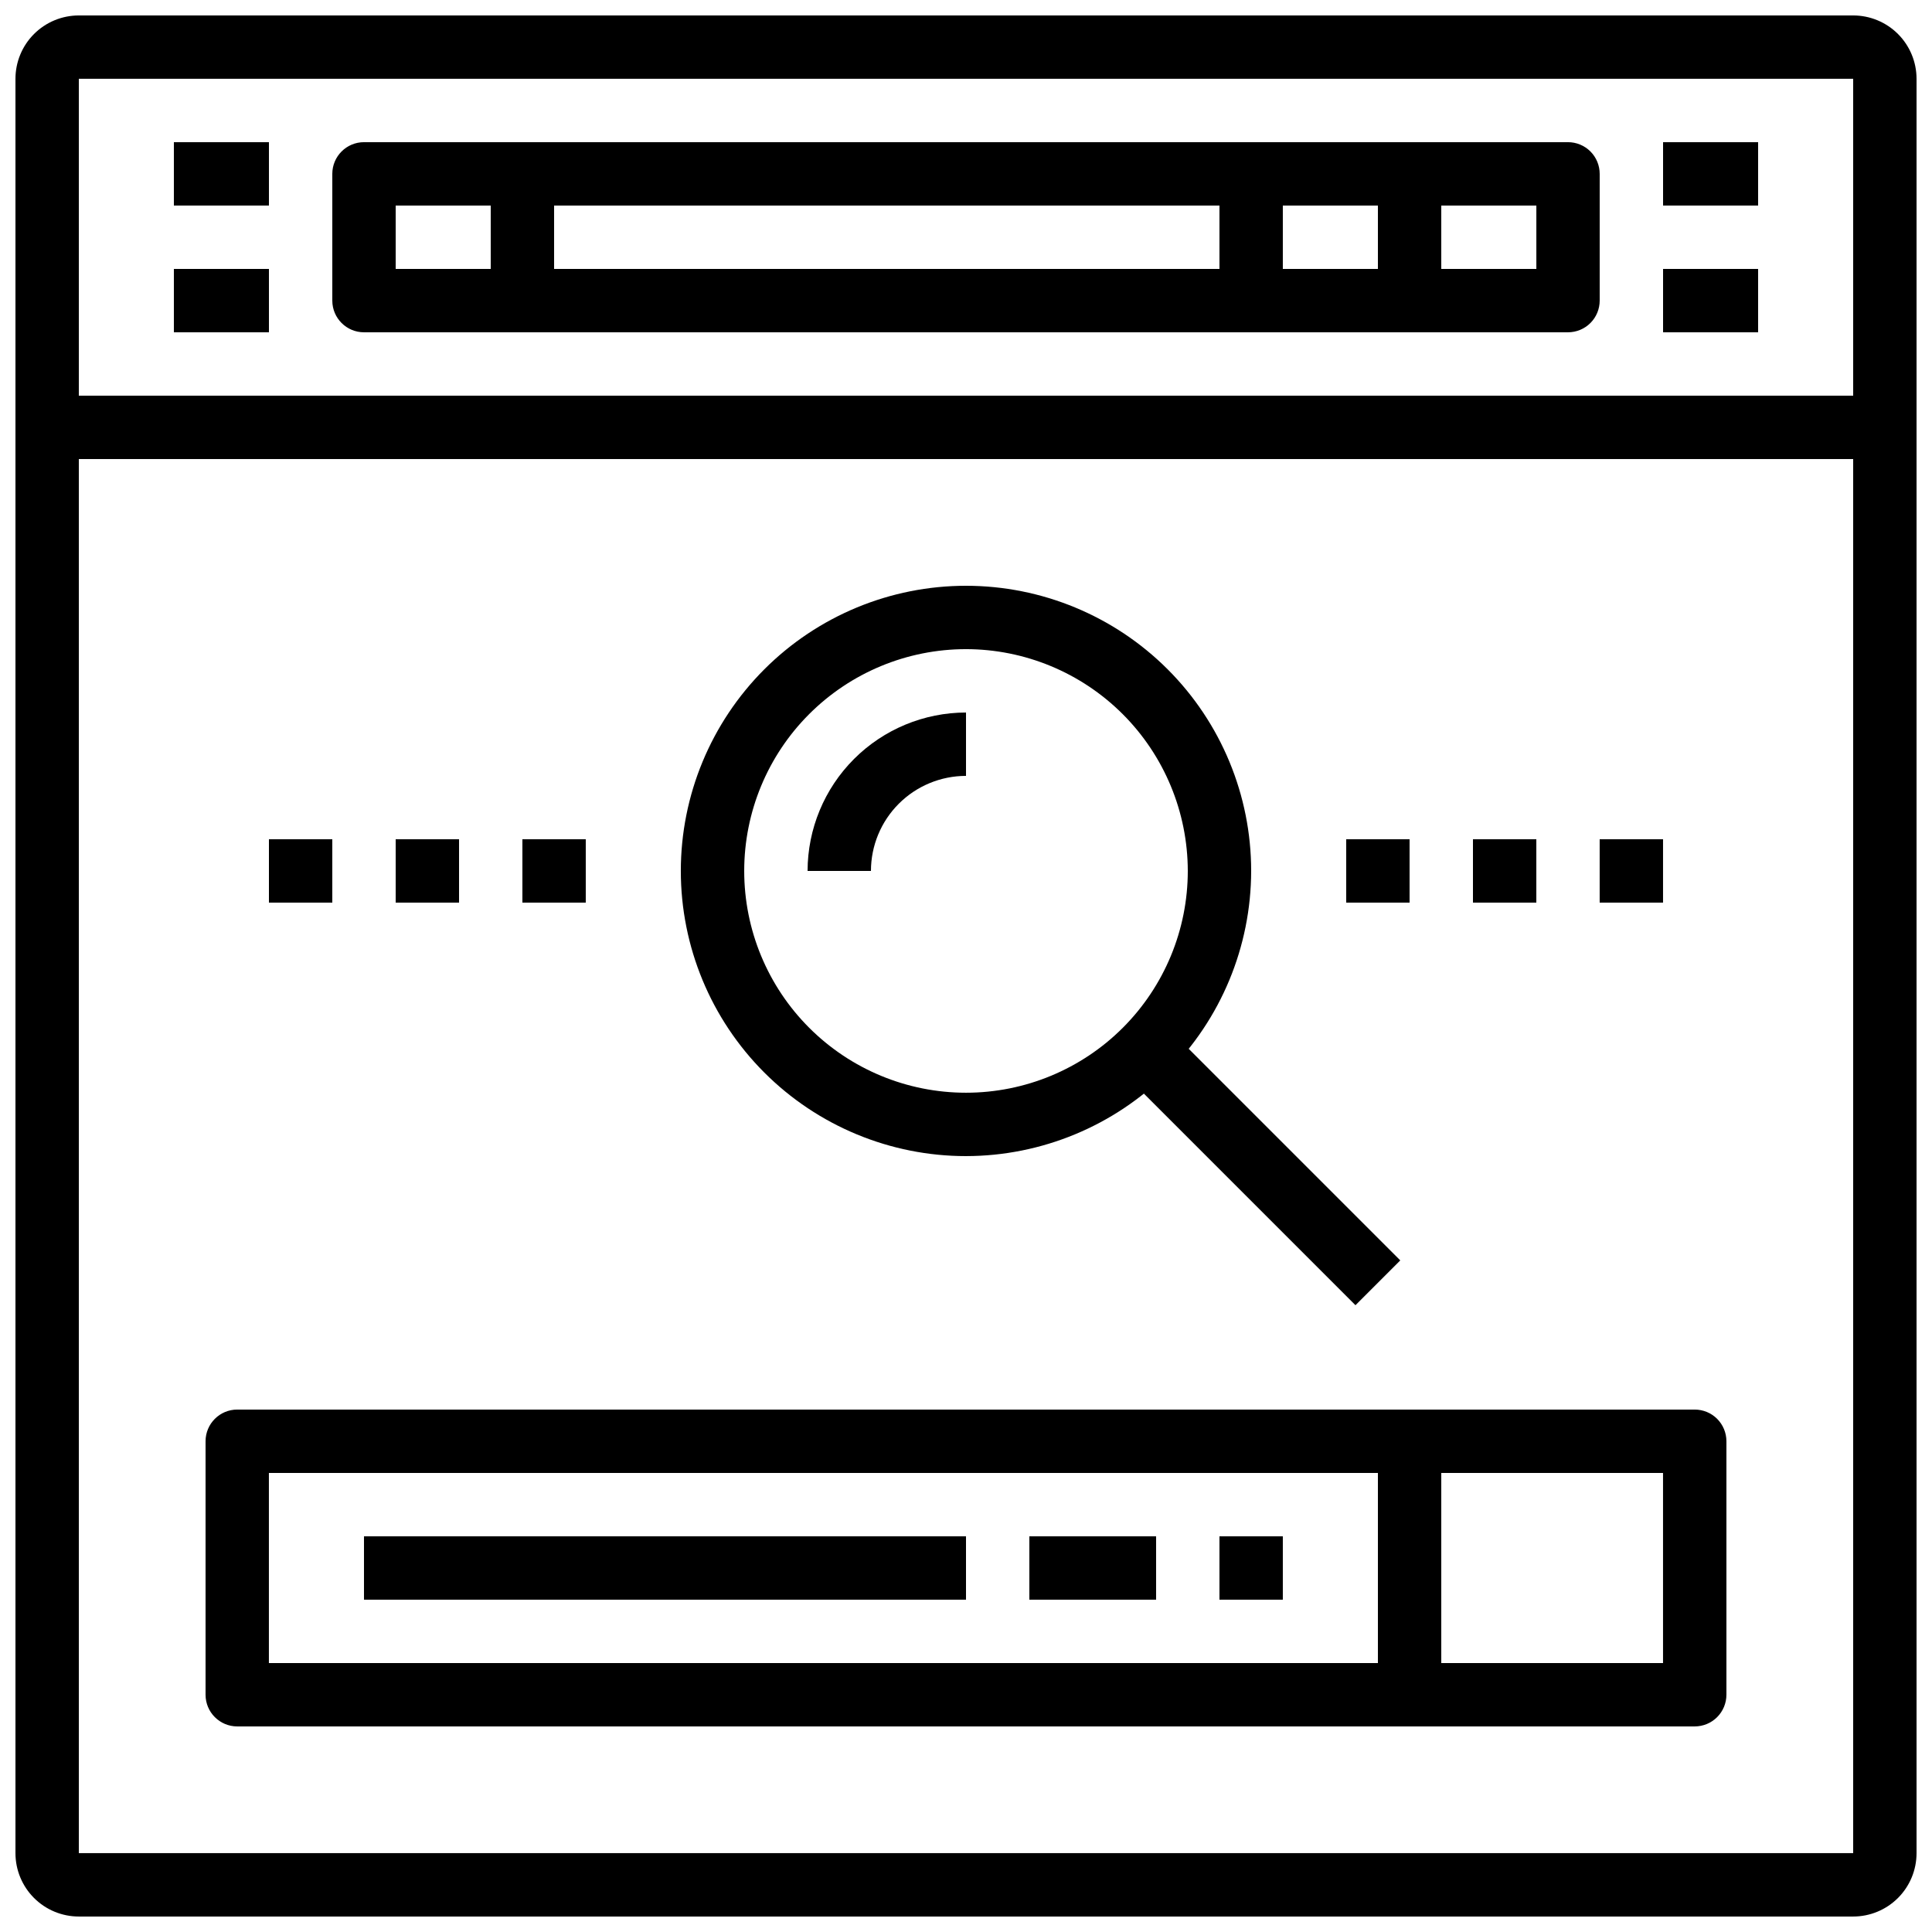
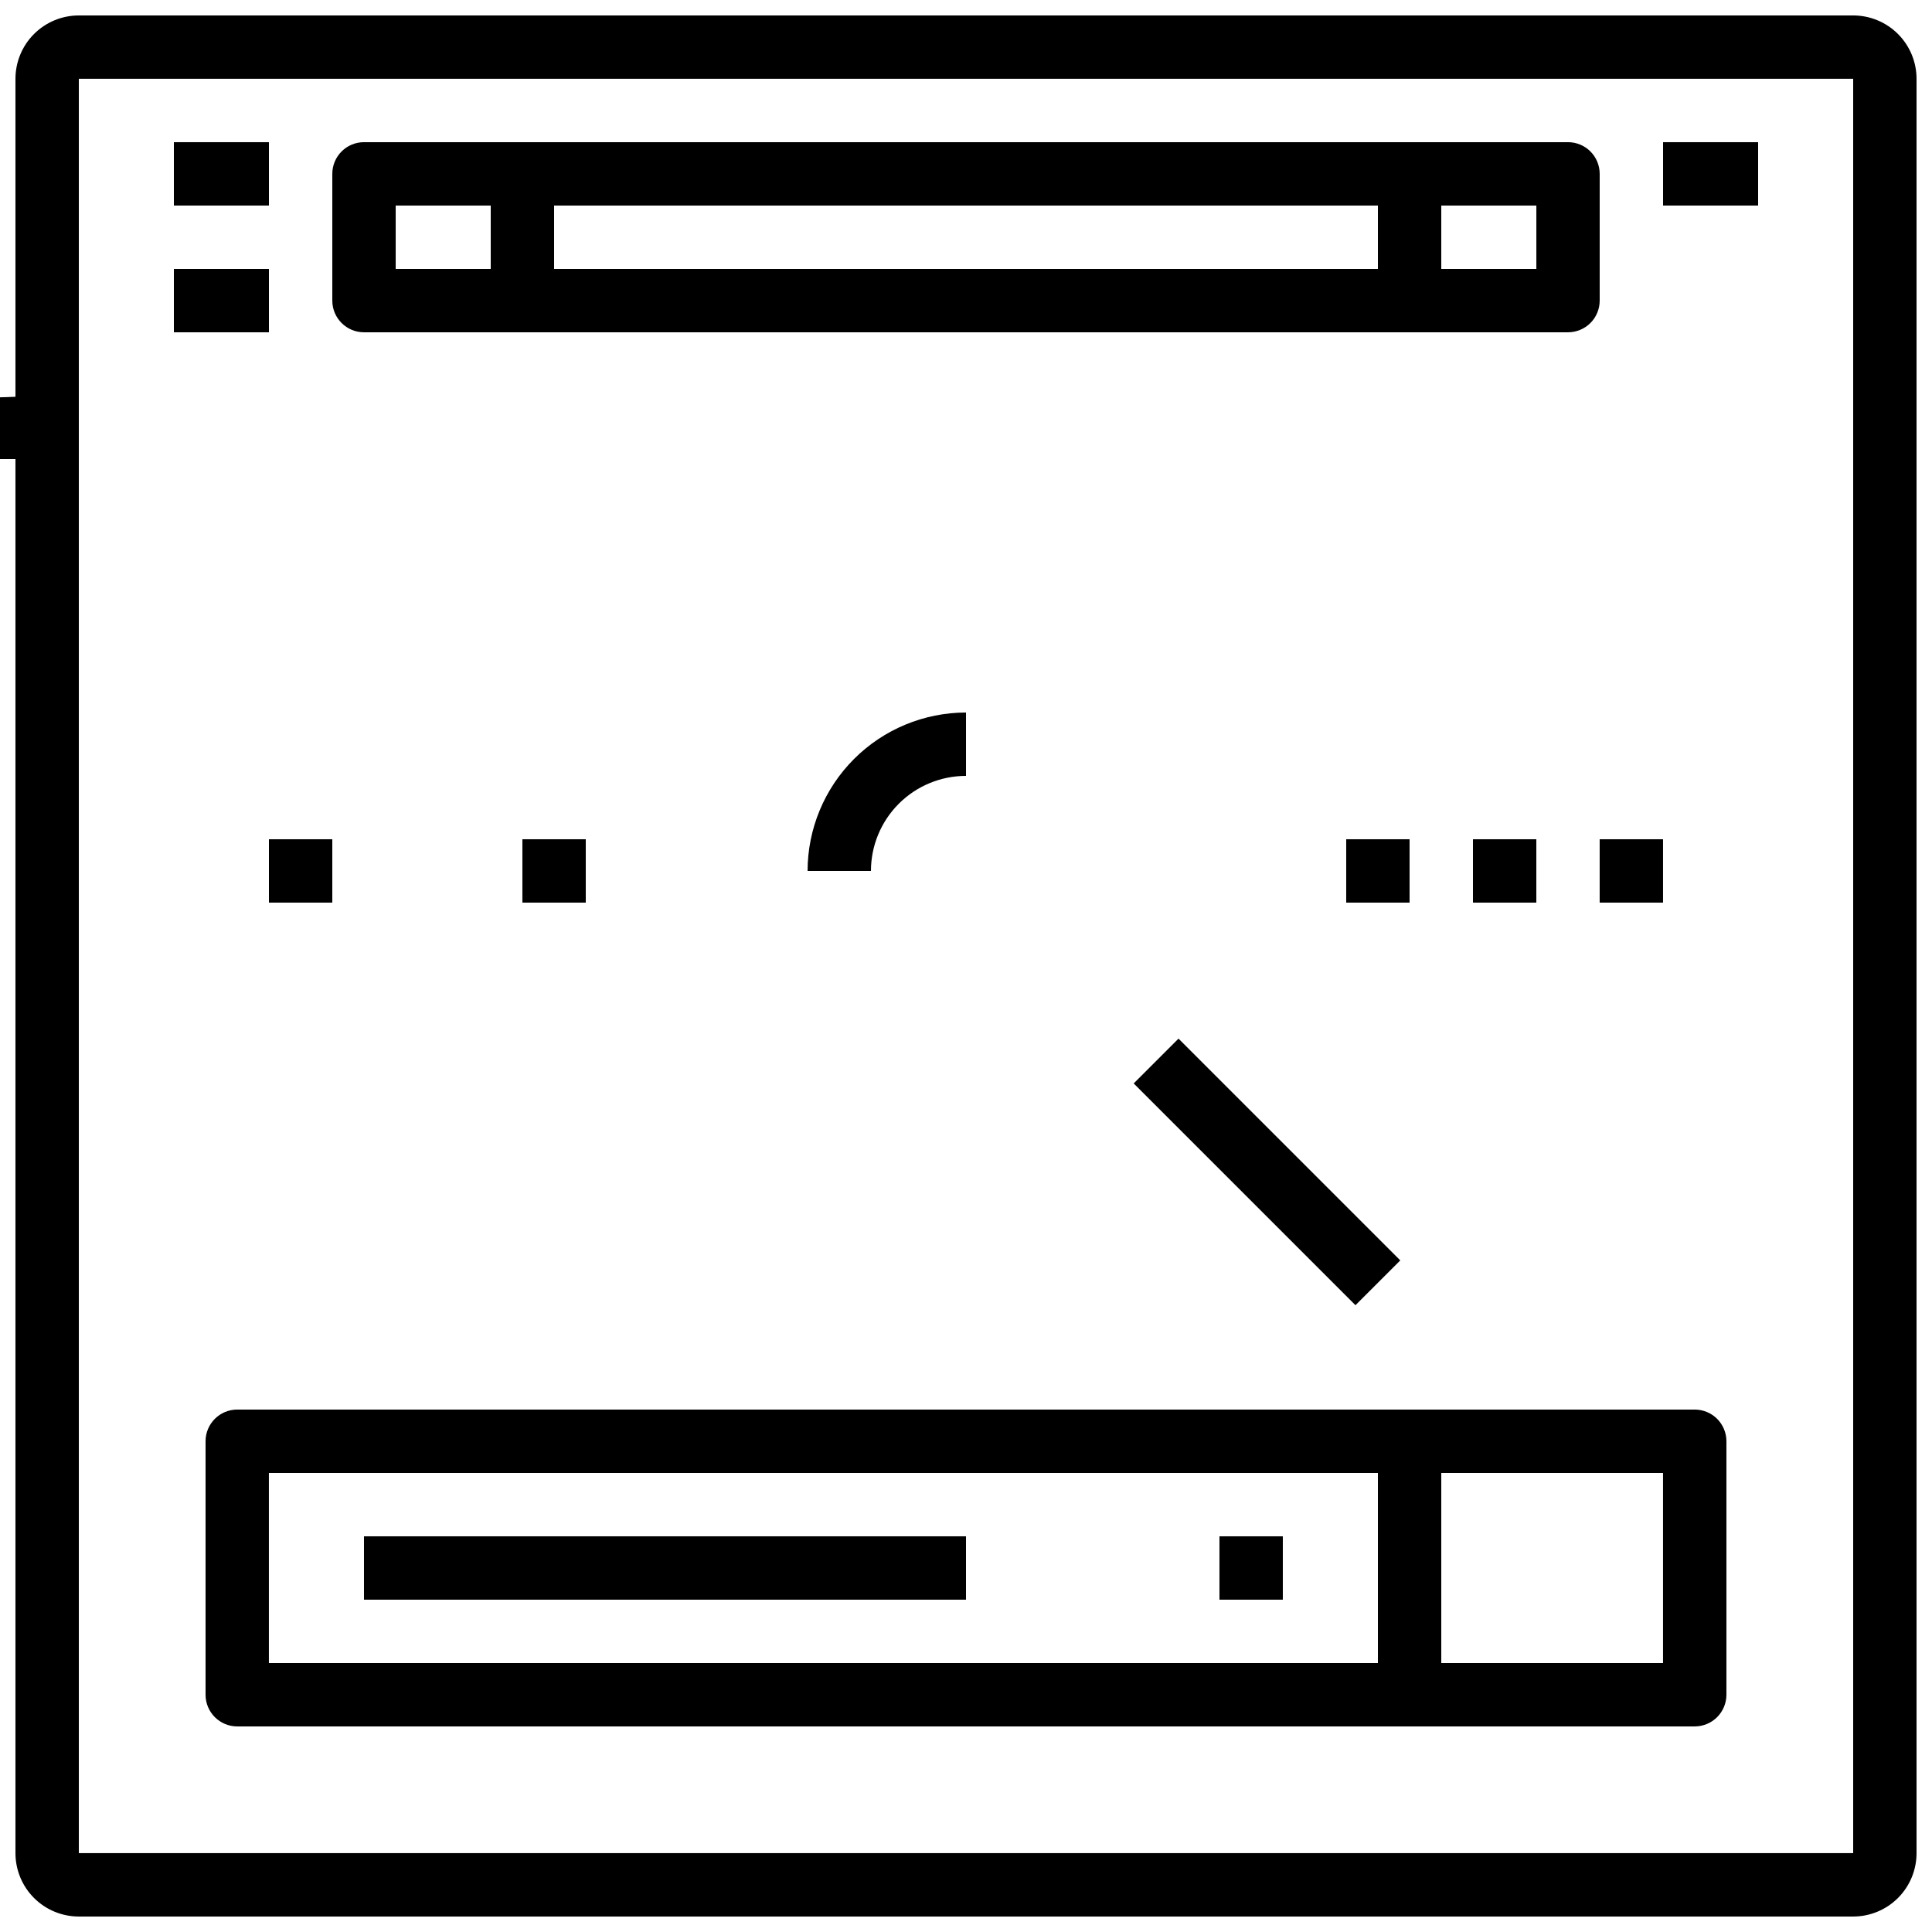
<svg xmlns="http://www.w3.org/2000/svg" width="800px" height="800px" version="1.1" viewBox="144 144 512 512">
  <defs>
    <clipPath id="a">
      <path d="m148.09 148.09h503.81v503.81h-503.81z" />
    </clipPath>
  </defs>
  <g clip-path="url(#a)">
    <path d="m635.11 651.9h-470.22c-4.453 0-8.727-1.77-11.875-4.918-3.148-3.148-4.918-7.422-4.918-11.875v-470.22c0-4.453 1.77-8.727 4.918-11.875 3.148-3.148 7.422-4.918 11.875-4.918h470.22c4.453 0 8.727 1.77 11.875 4.918 3.148 3.148 4.918 7.422 4.918 11.875v470.22c0 4.453-1.77 8.727-4.918 11.875s-7.422 4.918-11.875 4.918zm-470.22-487.02v470.22h470.22v-470.22z" />
  </g>
  <path d="m559.54 232.06h-319.08c-4.637 0-8.395-3.762-8.395-8.398v-33.586c0-4.637 3.758-8.398 8.395-8.398h319.08c2.227 0 4.363 0.887 5.938 2.461 1.574 1.574 2.457 3.711 2.457 5.938v33.586c0 2.227-0.883 4.363-2.457 5.938-1.574 1.574-3.711 2.461-5.938 2.461zm-310.68-16.793h302.29v-16.793h-302.29z" />
  <path d="m584.73 181.68h25.191v16.793h-25.191z" />
-   <path d="m584.73 215.27h25.191v16.793h-25.191z" />
  <path d="m190.08 181.68h25.191v16.793h-25.191z" />
  <path d="m190.08 215.27h25.191v16.793h-25.191z" />
-   <path d="m156.49 248.86h487.02v16.793h-487.02z" />
+   <path d="m156.49 248.86v16.793h-487.02z" />
  <path d="m274.05 190.08h16.793v33.586h-16.793z" />
  <path d="m509.16 190.08h16.793v33.586h-16.793z" />
-   <path d="m467.17 190.08h16.793v33.586h-16.793z" />
-   <path d="m400 450.38c-20.043 0-39.266-7.961-53.438-22.133s-22.137-33.395-22.137-53.438c0-20.043 7.965-39.266 22.137-53.438s33.395-22.133 53.438-22.133 39.262 7.961 53.438 22.133c14.172 14.172 22.133 33.395 22.133 53.438-0.023 20.035-7.996 39.242-22.16 53.41-14.168 14.168-33.375 22.137-53.41 22.16zm0-134.35c-15.59 0-30.539 6.191-41.562 17.215-11.023 11.023-17.215 25.973-17.215 41.562s6.191 30.539 17.215 41.562c11.023 11.023 25.973 17.215 41.562 17.215 15.586 0 30.539-6.191 41.562-17.215 11.02-11.023 17.215-25.973 17.215-41.562-0.02-15.582-6.219-30.523-17.234-41.543-11.02-11.02-25.961-17.219-41.543-17.234z" />
  <path d="m444.44 431.12 11.875-11.875 58.773 58.773-11.875 11.875z" />
  <path d="m374.81 374.81h-16.793c0.012-11.133 4.441-21.801 12.309-29.672 7.871-7.871 18.543-12.301 29.676-12.312v16.793c-6.684 0-13.09 2.656-17.812 7.379-4.727 4.723-7.379 11.133-7.379 17.812z" />
  <path d="m593.12 601.52h-386.25c-4.637 0-8.395-3.762-8.395-8.398v-67.176c0-4.637 3.758-8.395 8.395-8.395h386.25c2.227 0 4.363 0.883 5.938 2.457 1.574 1.578 2.461 3.711 2.461 5.938v67.176c0 2.227-0.887 4.363-2.461 5.938s-3.711 2.461-5.938 2.461zm-377.86-16.793h369.46v-50.383h-369.46z" />
  <path d="m509.16 525.95h16.793v67.176h-16.793z" />
  <path d="m240.46 551.14h159.54v16.793h-159.54z" />
-   <path d="m416.79 551.14h33.586v16.793h-33.586z" />
  <path d="m467.17 551.14h16.793v16.793h-16.793z" />
  <path d="m500.76 366.41h16.793v16.793h-16.793z" />
  <path d="m534.35 366.41h16.793v16.793h-16.793z" />
  <path d="m567.93 366.41h16.793v16.793h-16.793z" />
  <path d="m282.44 366.41h16.793v16.793h-16.793z" />
-   <path d="m248.86 366.41h16.793v16.793h-16.793z" />
  <path d="m215.27 366.41h16.793v16.793h-16.793z" />
</svg>